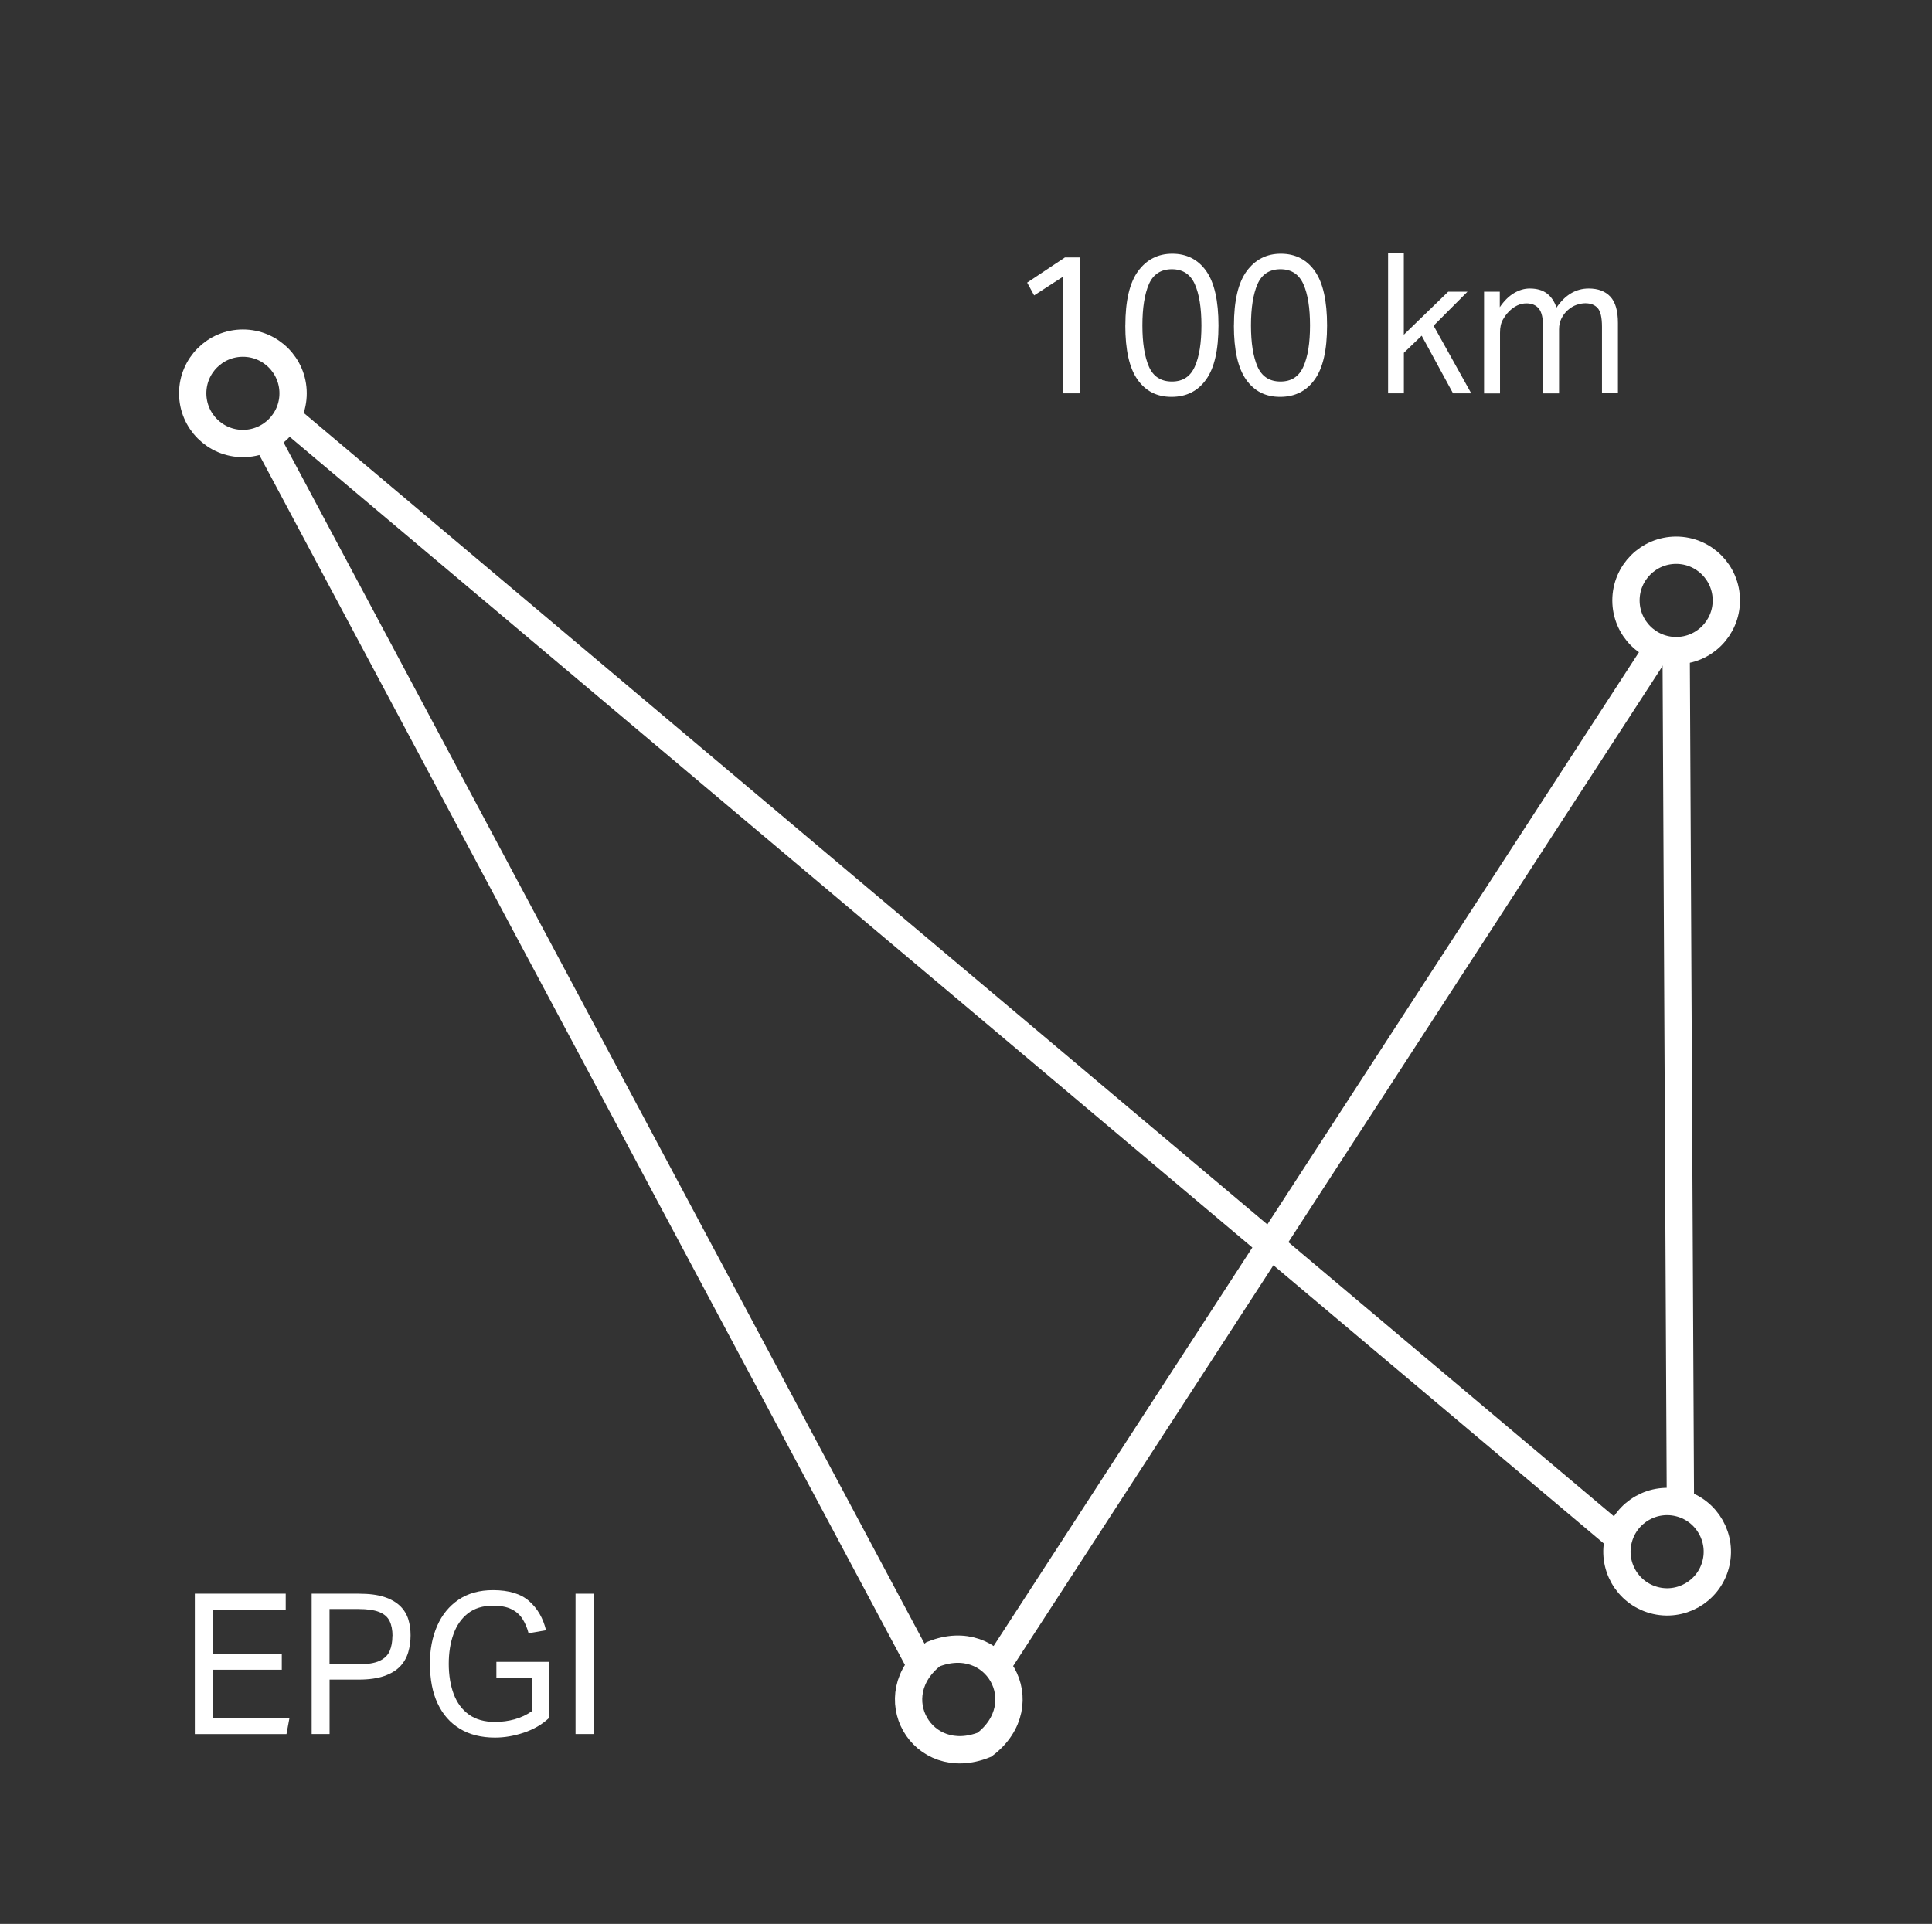
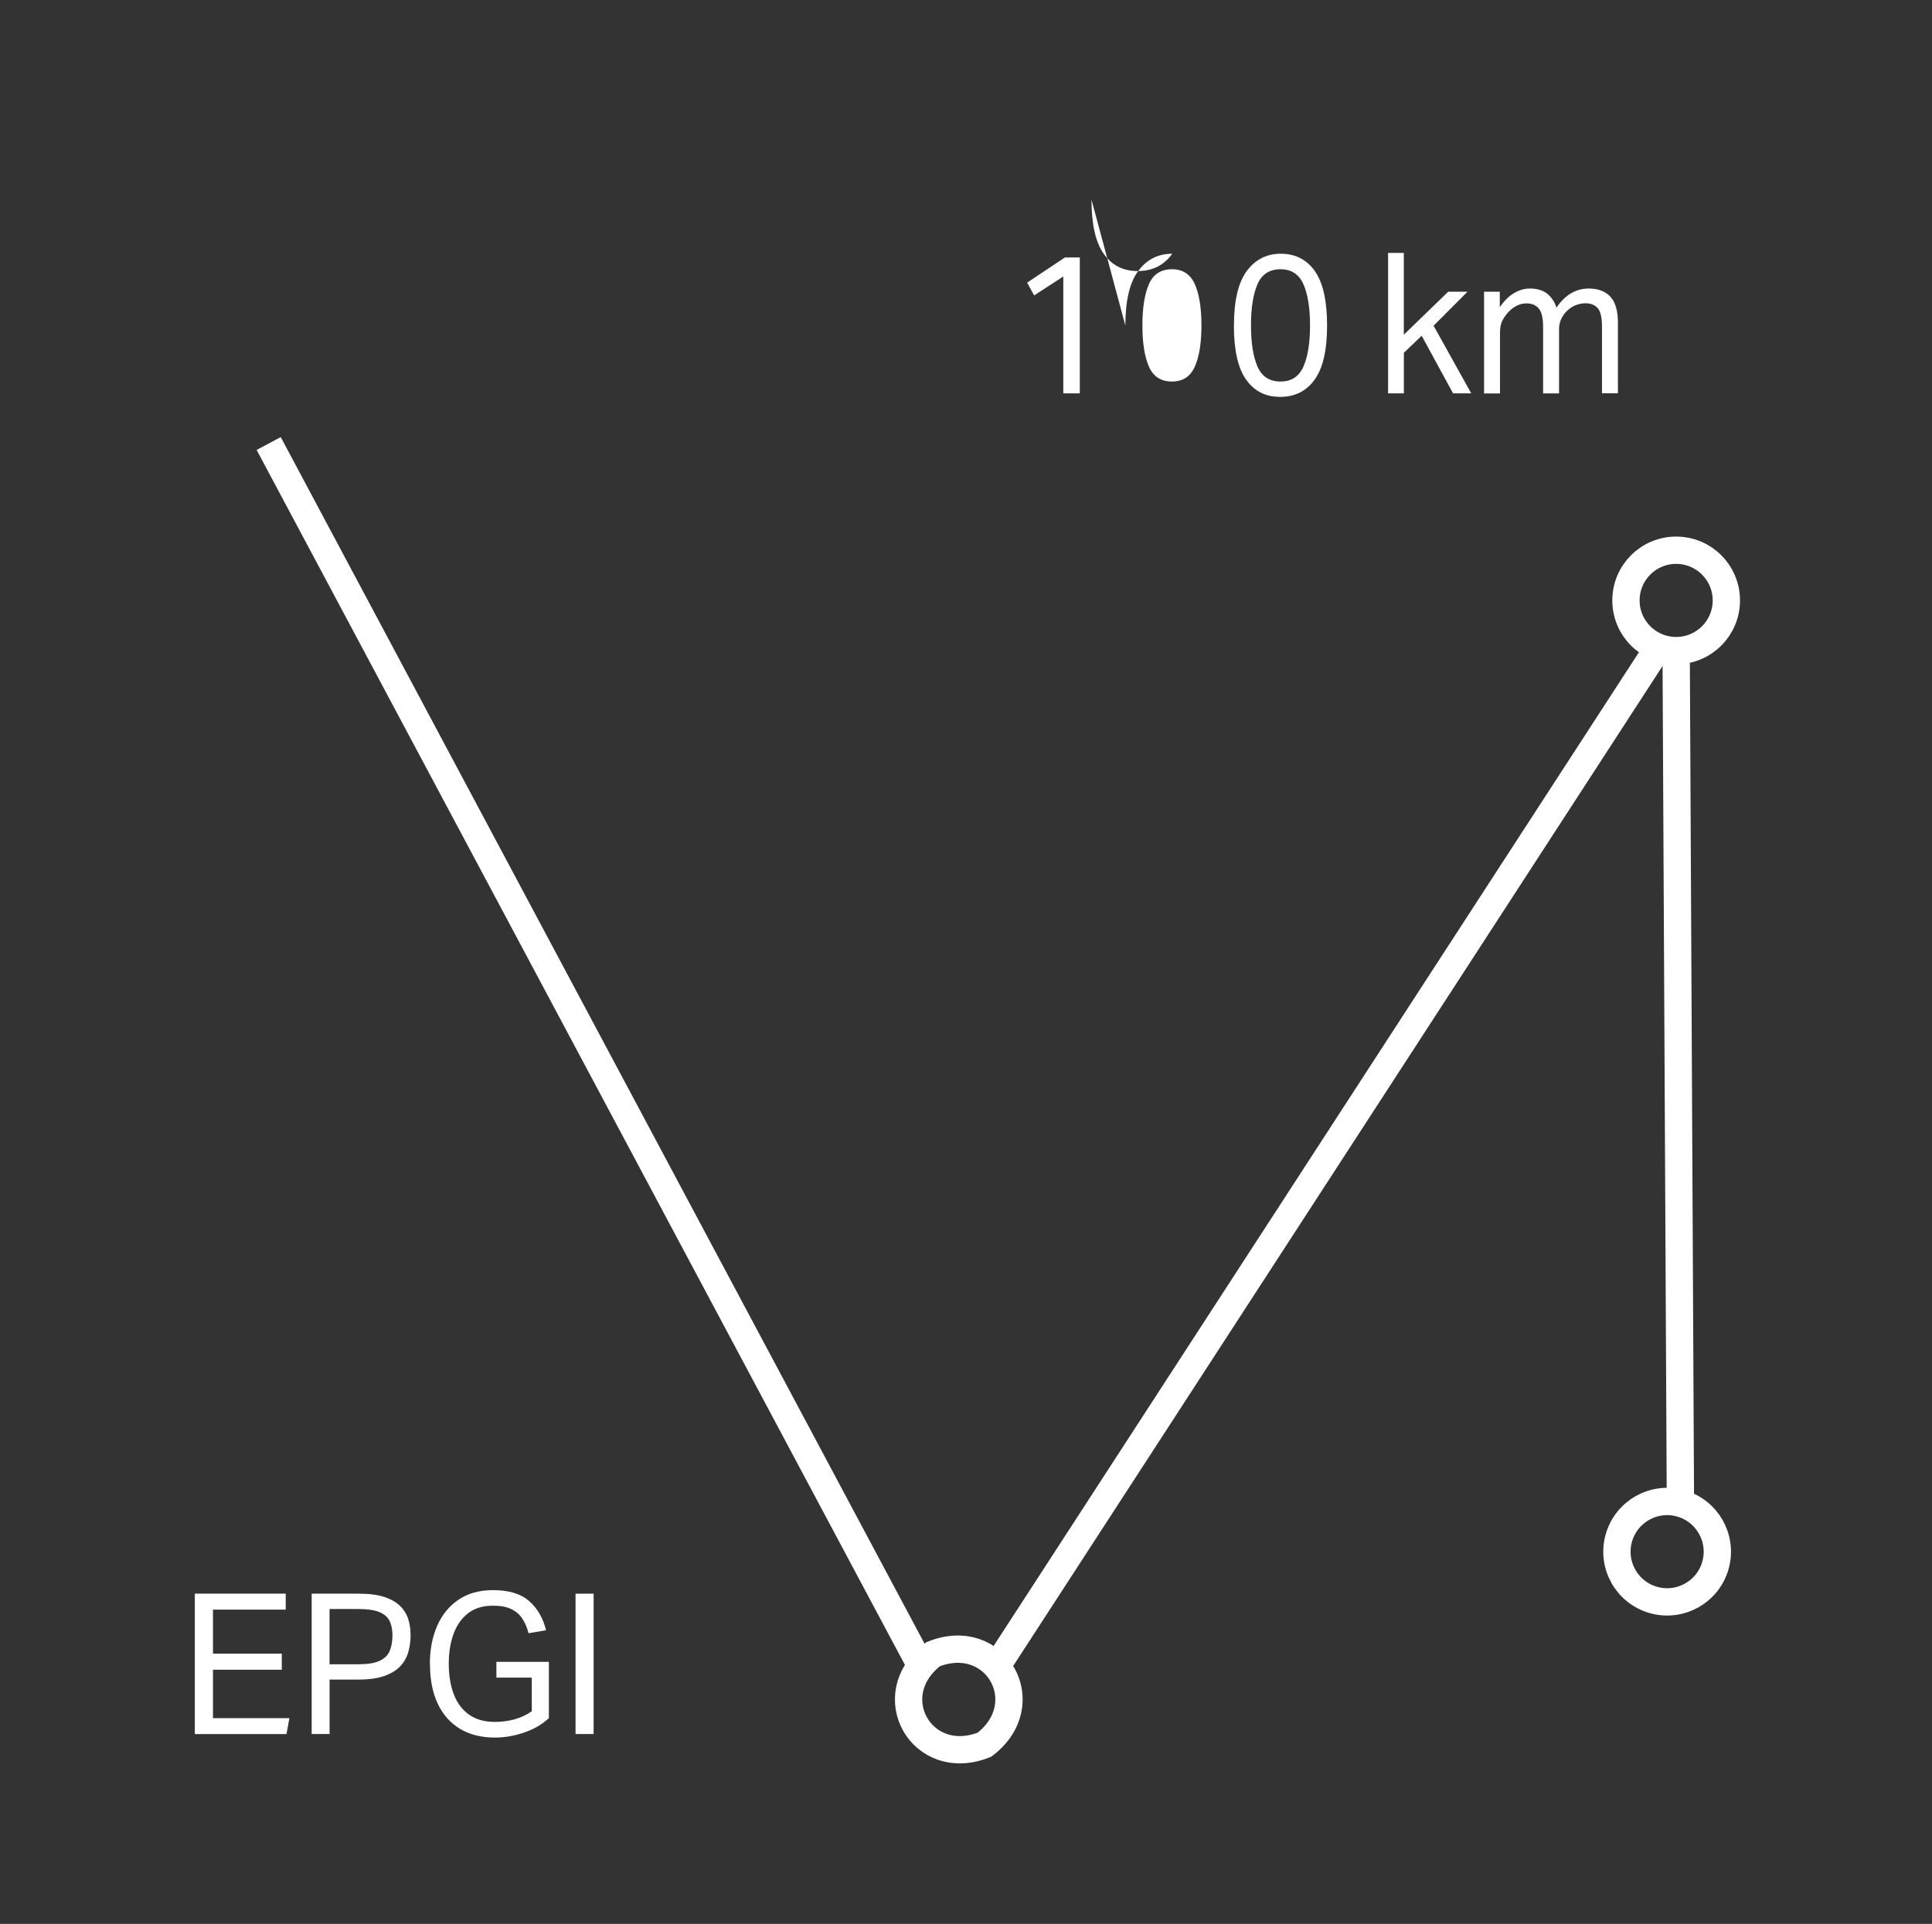
<svg xmlns="http://www.w3.org/2000/svg" id="Warstwa_1" data-name="Warstwa 1" viewBox="0 0 353.71 352.28">
  <rect x="0" y="0" width="353.71" height="352.28" fill="#333333" stroke="none" />
  <defs>
    <style>
      .cls-1 {
        fill: none;
        stroke: #fff;
        stroke-miterlimit: 10;
        stroke-width: 5px;
      }

      .cls-2 {
        fill: #fff;
        stroke-width: 0px;
      }
    </style>
  </defs>
  <g>
    <path class="cls-2" d="M35.68,291.81h16.63v2.92h-13.32v8.06h12.6v2.95h-12.6v8.86h14l-.54,2.92h-16.78v-25.7Z" />
    <path class="cls-2" d="M57.06,291.81h8.6c1.92,0,3.49.2,4.72.61s2.19.97,2.9,1.67,1.2,1.52,1.48,2.43c.28.91.41,1.88.41,2.92s-.14,2.11-.43,3.1c-.29.98-.79,1.85-1.49,2.59-.71.74-1.68,1.33-2.92,1.76-1.24.43-2.79.65-4.66.65h-5.33v9.97h-3.28v-25.7ZM71.86,299.55c0-1.1-.18-2.02-.54-2.75-.36-.73-1-1.28-1.91-1.64-.91-.36-2.18-.54-3.82-.54h-5.26v10.12h5.29c1.68,0,2.97-.21,3.87-.63.9-.42,1.52-1.02,1.85-1.8.34-.78.5-1.7.5-2.75Z" />
    <path class="cls-2" d="M78.7,304.7c0-2.62.44-4.94,1.33-6.98.89-2.04,2.2-3.64,3.92-4.81,1.73-1.16,3.83-1.75,6.3-1.75,2.9,0,5.12.67,6.64,2.02,1.52,1.34,2.55,3.12,3.08,5.33l-3.2.54c-.26-1.01-.64-1.89-1.13-2.65s-1.16-1.34-2.02-1.76c-.85-.42-1.97-.63-3.37-.63-1.85,0-3.37.47-4.57,1.4-1.2.94-2.09,2.21-2.66,3.82-.58,1.61-.86,3.42-.86,5.44s.31,3.97.92,5.56c.61,1.6,1.54,2.84,2.79,3.73,1.25.89,2.83,1.33,4.75,1.33,1.27,0,2.48-.16,3.64-.49s2.18-.81,3.1-1.46v-6.16h-6.48v-2.88h9.61v10.3c-1.27,1.18-2.8,2.06-4.59,2.66s-3.55.9-5.27.9c-2.52,0-4.67-.54-6.44-1.62-1.78-1.08-3.13-2.62-4.07-4.63-.94-2-1.4-4.41-1.4-7.22Z" />
    <path class="cls-2" d="M105.37,291.81h3.31v25.7h-3.31v-25.7Z" />
  </g>
  <g>
    <path class="cls-2" d="M194.67,50.63l-5.34,3.46-1.28-2.34,6.92-4.61h2.72v24.88h-3.02v-21.38Z" />
-     <path class="cls-2" d="M206.03,59.6c0-4.51.78-7.83,2.33-9.95,1.56-2.12,3.64-3.19,6.26-3.19s4.74,1.06,6.23,3.19,2.23,5.44,2.23,9.95-.75,7.79-2.27,9.9c-1.51,2.11-3.62,3.17-6.33,3.17s-4.74-1.06-6.23-3.17c-1.49-2.11-2.23-5.41-2.23-9.9ZM209.15,59.6c0,3.19.4,5.7,1.19,7.52.79,1.82,2.2,2.74,4.21,2.74s3.39-.91,4.2-2.74c.81-1.82,1.21-4.33,1.21-7.52s-.4-5.74-1.21-7.56c-.81-1.82-2.21-2.74-4.2-2.74s-3.42.91-4.21,2.74c-.79,1.82-1.19,4.34-1.19,7.56Z" />
+     <path class="cls-2" d="M206.03,59.6c0-4.51.78-7.83,2.33-9.95,1.56-2.12,3.64-3.19,6.26-3.19c-1.51,2.11-3.62,3.17-6.33,3.17s-4.74-1.06-6.23-3.17c-1.49-2.11-2.23-5.41-2.23-9.9ZM209.15,59.6c0,3.19.4,5.7,1.19,7.52.79,1.82,2.2,2.74,4.21,2.74s3.39-.91,4.2-2.74c.81-1.82,1.21-4.33,1.21-7.52s-.4-5.74-1.21-7.56c-.81-1.82-2.21-2.74-4.2-2.74s-3.42.91-4.21,2.74c-.79,1.82-1.19,4.34-1.19,7.56Z" />
    <path class="cls-2" d="M225.91,59.6c0-4.51.78-7.83,2.33-9.95,1.56-2.12,3.64-3.19,6.26-3.19s4.74,1.06,6.23,3.19,2.23,5.44,2.23,9.95-.75,7.79-2.27,9.9c-1.51,2.11-3.62,3.17-6.33,3.17s-4.74-1.06-6.23-3.17c-1.49-2.11-2.23-5.41-2.23-9.9ZM229.03,59.6c0,3.19.4,5.7,1.19,7.52.79,1.82,2.2,2.74,4.21,2.74s3.39-.91,4.2-2.74c.81-1.82,1.21-4.33,1.21-7.52s-.4-5.74-1.21-7.56c-.81-1.82-2.21-2.74-4.2-2.74s-3.42.91-4.21,2.74c-.79,1.82-1.19,4.34-1.19,7.56Z" />
    <path class="cls-2" d="M254.12,46.31h2.89v14.98l8.13-7.88h3.53l-6.21,6.23,6.89,12.38h-3.33l-5.74-10.55-3.26,3.13v7.42h-2.89v-25.7Z" />
    <path class="cls-2" d="M271.69,53.41h2.89v2.84c.78-1.15,1.65-2.01,2.59-2.57s1.9-.85,2.89-.85c1.3,0,2.35.3,3.14.9.79.6,1.38,1.46,1.76,2.59,1.59-2.33,3.56-3.49,5.91-3.49,1.7,0,3.02.5,3.95,1.49.93,1,1.39,2.6,1.39,4.81v12.89h-2.92v-12.17c0-1.7-.26-2.85-.79-3.44-.53-.59-1.28-.88-2.27-.88-.49,0-1.02.1-1.59.29-.57.19-1.12.53-1.66,1.01-.45.41-.82.9-1.11,1.48-.29.58-.44,1.24-.44,1.98v11.74h-2.92v-12.13c0-1.63-.26-2.77-.79-3.4-.53-.64-1.28-.95-2.27-.95-1.14,0-2.22.5-3.22,1.51-.38.38-.74.88-1.09,1.48-.35.6-.52,1.4-.52,2.41v11.09h-2.92v-18.61Z" />
  </g>
-   <circle class="cls-1" cx="44.47" cy="72.02" r="9.19" />
  <circle class="cls-1" cx="306.87" cy="109.94" r="9.19" />
  <circle class="cls-1" cx="305.21" cy="284.09" r="9.19" transform="translate(-49.76 502.87) rotate(-74.59)" />
  <path class="cls-1" d="M180.24,319.46c-11.48,4.61-19.24-9.07-9.41-16.56,11.48-4.61,19.24,9.07,9.41,16.56Z" />
  <line class="cls-1" x1="49.19" y1="81.21" x2="168.61" y2="305.05" />
-   <line class="cls-1" x1="52.58" y1="76.33" x2="296.35" y2="281.65" />
  <line class="cls-1" x1="303.62" y1="118.53" x2="182.46" y2="305.13" />
  <line class="cls-1" x1="306.87" y1="119.13" x2="307.65" y2="275.23" />
</svg>